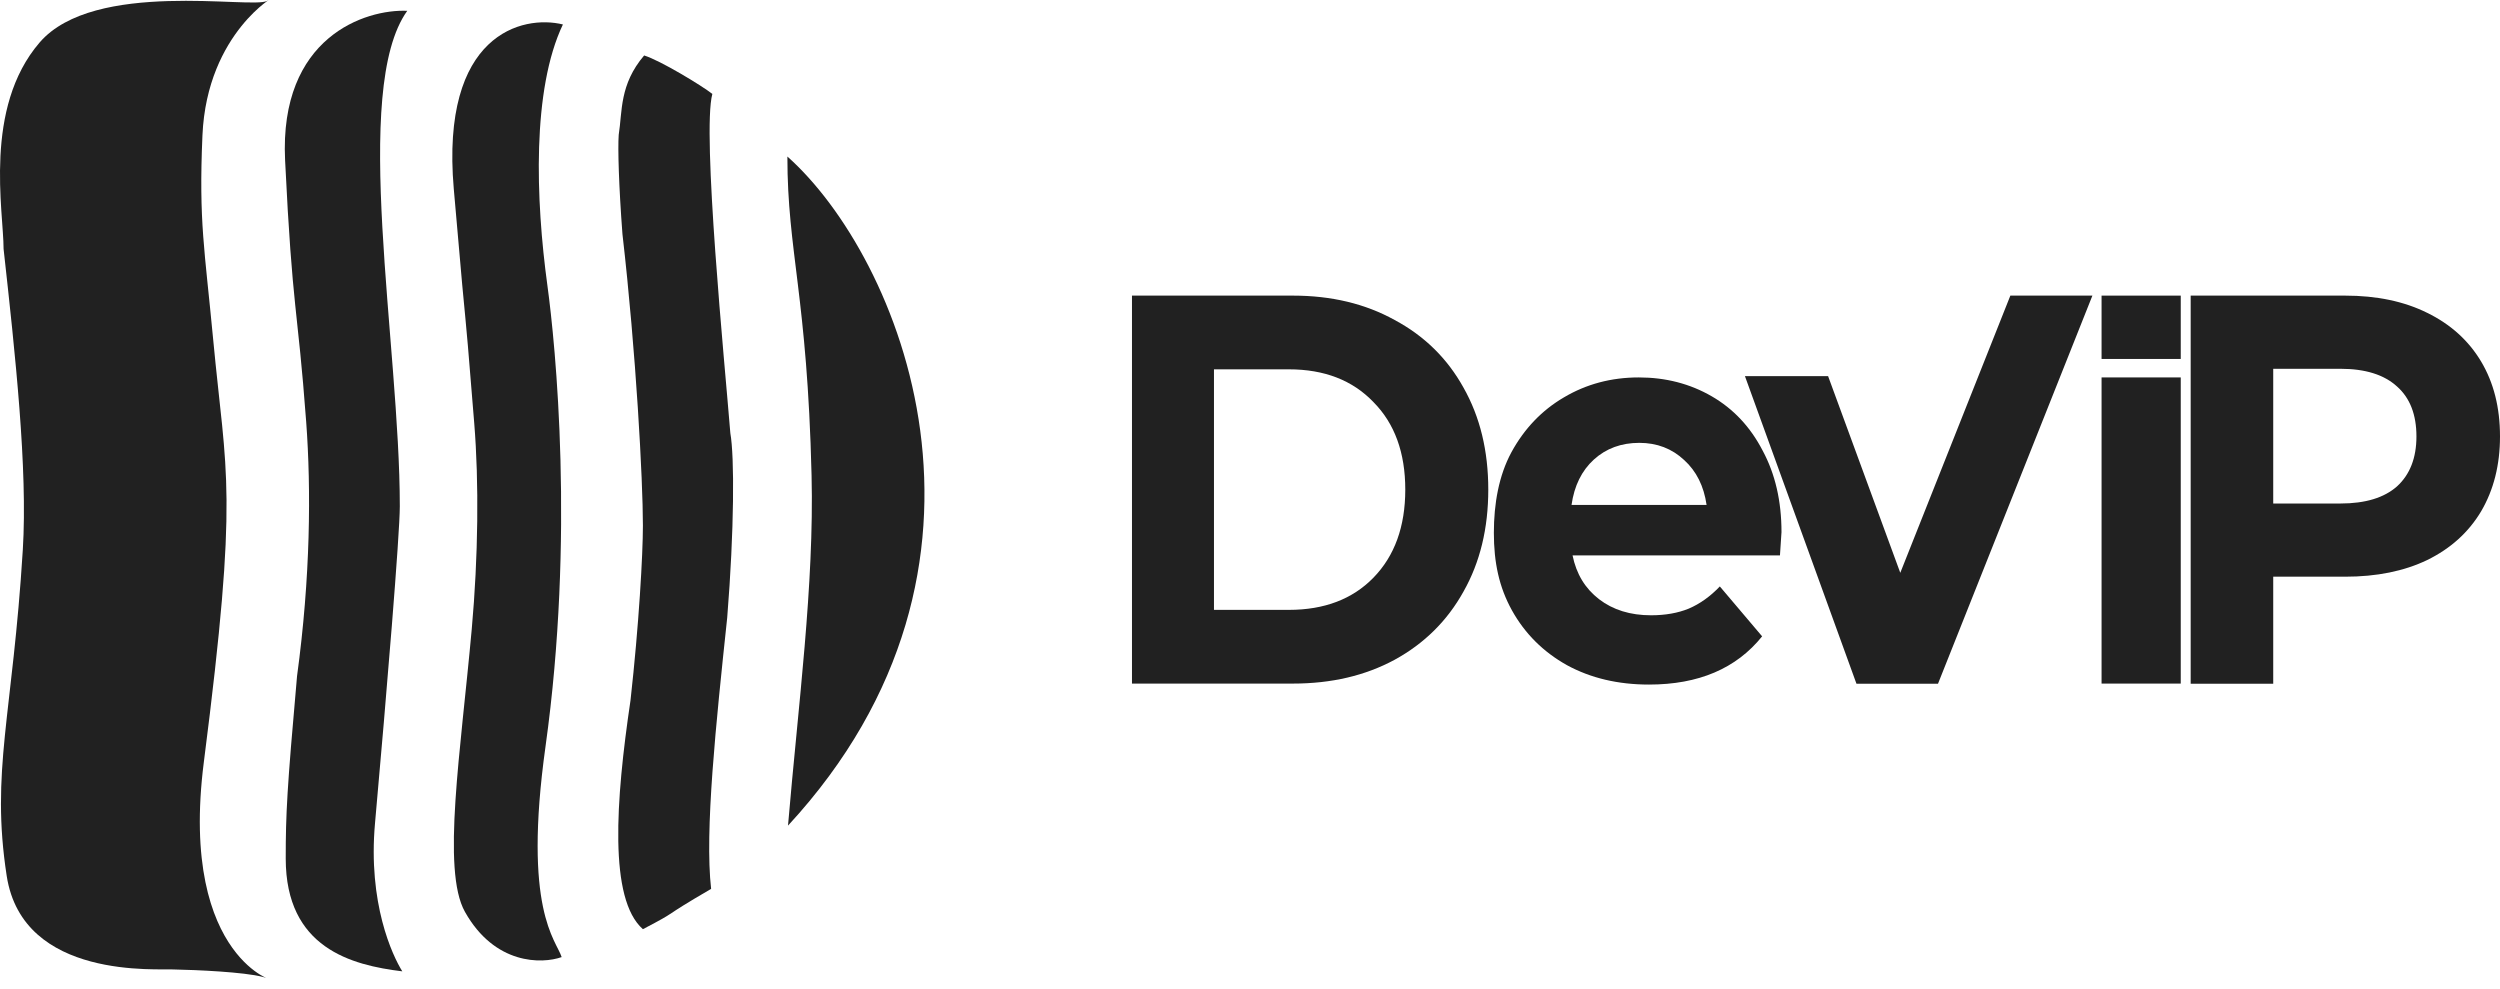
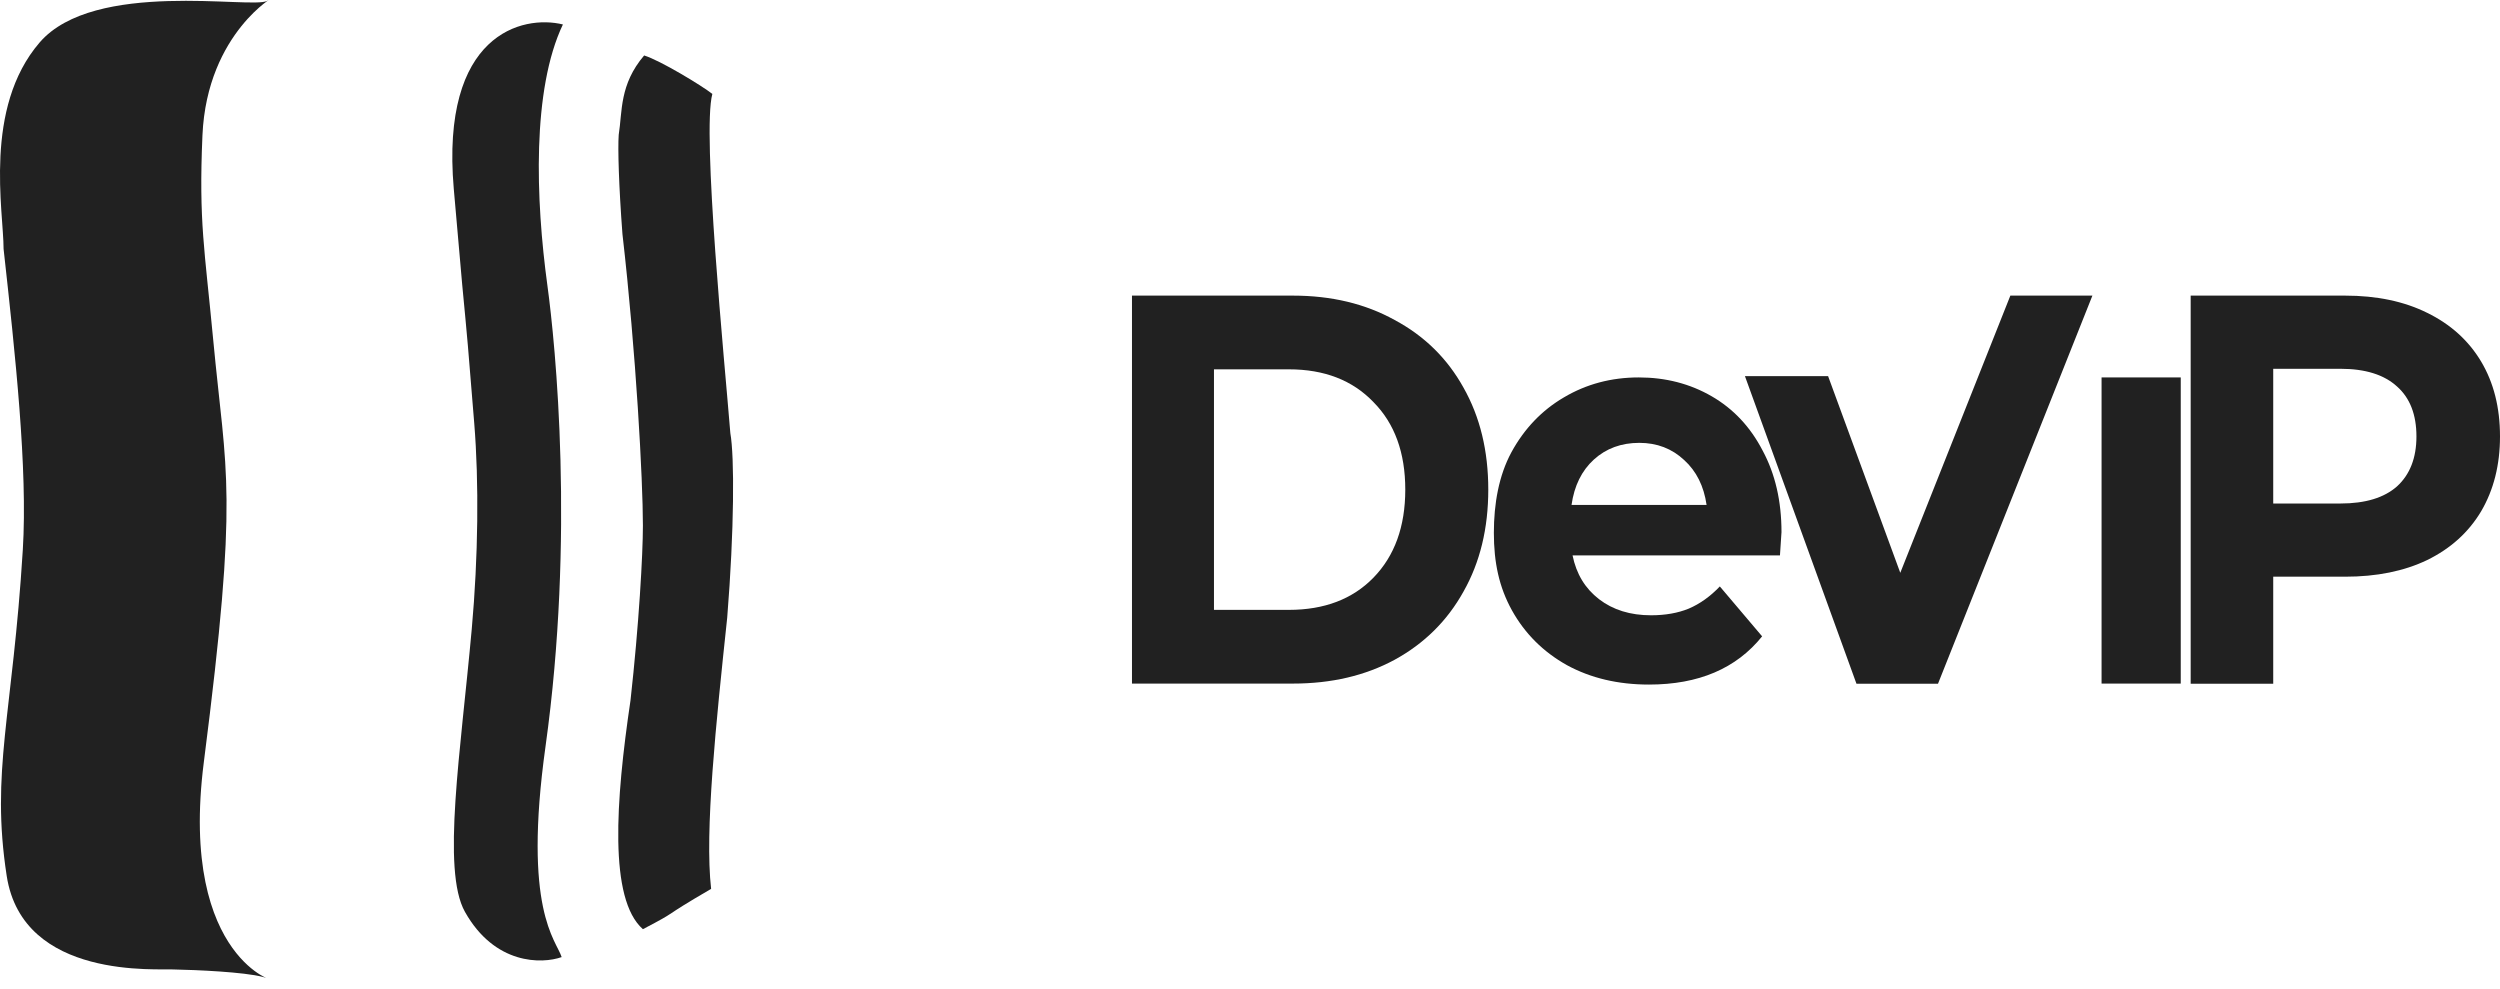
<svg xmlns="http://www.w3.org/2000/svg" width="134" height="53" viewBox="0 0 134 53" fill="none">
-   <path d="M15.281 8.59C14.96 1.976 19.591 0.48 21.829 0.58C18.805 4.801 21.43 18.495 21.43 27.136C21.43 28.632 20.732 37.074 20.101 44.12C19.716 48.416 21.032 51.211 21.563 52.064C18.838 51.732 15.315 50.815 15.315 46.015C15.315 43.622 15.381 42.325 15.921 36.243C16.644 30.925 16.68 26.244 16.412 22.616C15.946 16.334 15.68 16.799 15.281 8.59Z" fill="#212121" />
  <path d="M0.359 46.946C-0.506 41.328 0.675 38.367 1.223 29.463C1.489 25.142 0.816 18.97 0.192 13.343C0.192 11.315 -0.901 5.79 2.126 2.275C5.045 -1.115 13.513 0.495 14.318 0.048C15.025 -0.345 11.094 1.643 10.851 7.26C10.65 11.914 10.968 13.33 11.426 18.195C12.124 25.607 12.803 26.183 10.928 40.83C9.532 51.732 15.348 52.696 14.085 52.363C13.075 52.097 10.496 51.986 9.333 51.964C8.535 51.898 1.223 52.562 0.359 46.946Z" fill="#212121" />
  <path d="M24.322 10.119C23.605 1.808 28.011 0.779 30.172 1.311C28.51 4.801 28.709 10.684 29.341 15.304C29.78 18.516 30.803 28.798 29.241 39.999C28.016 48.783 29.806 50.369 30.105 51.3C29.042 51.676 26.516 51.718 24.92 48.873C23.667 46.639 24.696 40.281 25.286 33.717C25.635 29.835 25.676 25.86 25.419 22.683C24.721 14.041 25.22 20.522 24.322 10.119Z" fill="#212121" />
  <path d="M34.526 2.973C35.39 3.239 37.617 4.59 38.182 5.034C37.617 7.094 38.847 19.492 39.146 23.214C39.371 24.477 39.357 28.397 38.98 33.086L38.973 33.156C38.377 38.784 37.765 44.558 38.116 47.644C35.258 49.305 36.554 48.707 34.46 49.804C32.627 48.195 32.997 42.924 33.795 37.539C34.245 33.519 34.46 29.721 34.46 28.167C34.46 25.747 34.094 18.893 33.363 12.545C33.17 10 33.11 7.939 33.163 7.227C33.363 5.964 33.197 4.535 34.526 2.973Z" fill="#212121" />
-   <path d="M42.237 44.253C55.166 30.26 48.22 13.742 42.204 8.39C42.204 13.509 43.266 15.835 43.5 25.474C43.644 31.362 42.783 37.805 42.237 44.253Z" fill="#212121" />
  <path d="M112.153 15.845L103.877 36.647H99.506L93.528 20.159H97.985L101.855 30.703L107.755 15.845H112.153Z" fill="#212121" />
  <path d="M95.488 28.521C95.488 28.581 95.461 28.997 95.406 29.769H84.289C84.489 30.76 84.963 31.542 85.709 32.117C86.456 32.691 87.385 32.979 88.496 32.979C89.26 32.979 89.934 32.86 90.517 32.622C91.118 32.365 91.673 31.968 92.183 31.433L94.45 34.108C93.066 35.832 91.045 36.693 88.386 36.693C86.729 36.693 85.263 36.347 83.989 35.653C82.714 34.94 81.731 33.959 81.038 32.711C80.347 31.463 80.071 30.144 80.071 28.559C80.071 26.994 80.337 25.49 81.011 24.242C81.703 22.974 82.641 21.993 83.825 21.3C85.027 20.587 86.365 20.23 87.84 20.23C89.279 20.23 90.581 20.567 91.746 21.24C92.912 21.914 93.822 22.885 94.478 24.153C95.151 25.401 95.488 26.857 95.488 28.521ZM87.867 23.737C86.902 23.737 86.092 24.034 85.436 24.628C84.781 25.223 84.38 26.035 84.234 27.065H91.473C91.327 26.055 90.927 25.252 90.271 24.658C89.615 24.044 88.814 23.737 87.867 23.737Z" fill="#212121" />
  <path d="M112.644 20.23H116.888V36.64H112.644V20.23Z" fill="#212121" />
  <path d="M125.696 15.845C127.39 15.845 128.856 16.152 130.094 16.766C131.351 17.38 132.316 18.252 132.99 19.381C133.663 20.51 134 21.847 134 23.393C134 24.918 133.663 26.256 132.99 27.404C132.316 28.534 131.351 29.405 130.094 30.02C128.856 30.614 127.39 30.911 125.696 30.911H121.845V36.647H117.42V15.845H125.696ZM125.451 26.988C126.78 26.988 127.791 26.681 128.483 26.067C129.175 25.433 129.521 24.542 129.521 23.393C129.521 22.224 129.175 21.332 128.483 20.718C127.791 20.084 126.78 19.767 125.451 19.767H121.845V26.988H125.451Z" fill="#212121" />
  <path d="M60.674 15.845H69.301C71.362 15.845 73.18 16.28 74.753 17.152C76.345 18.003 77.575 19.211 78.443 20.776C79.329 22.341 79.772 24.163 79.772 26.242C79.772 28.322 79.329 30.144 78.443 31.709C77.575 33.273 76.345 34.492 74.753 35.363C73.18 36.215 71.362 36.64 69.301 36.64H60.674V15.845ZM69.084 32.689C70.983 32.689 72.493 32.115 73.614 30.966C74.753 29.798 75.323 28.223 75.323 26.242C75.323 24.262 74.753 22.697 73.614 21.549C72.493 20.38 70.983 19.796 69.084 19.796H65.069V32.689H69.084Z" fill="#212121" />
-   <rect x="112.644" y="15.845" width="4.244" height="3.395" fill="#212121" />
</svg>